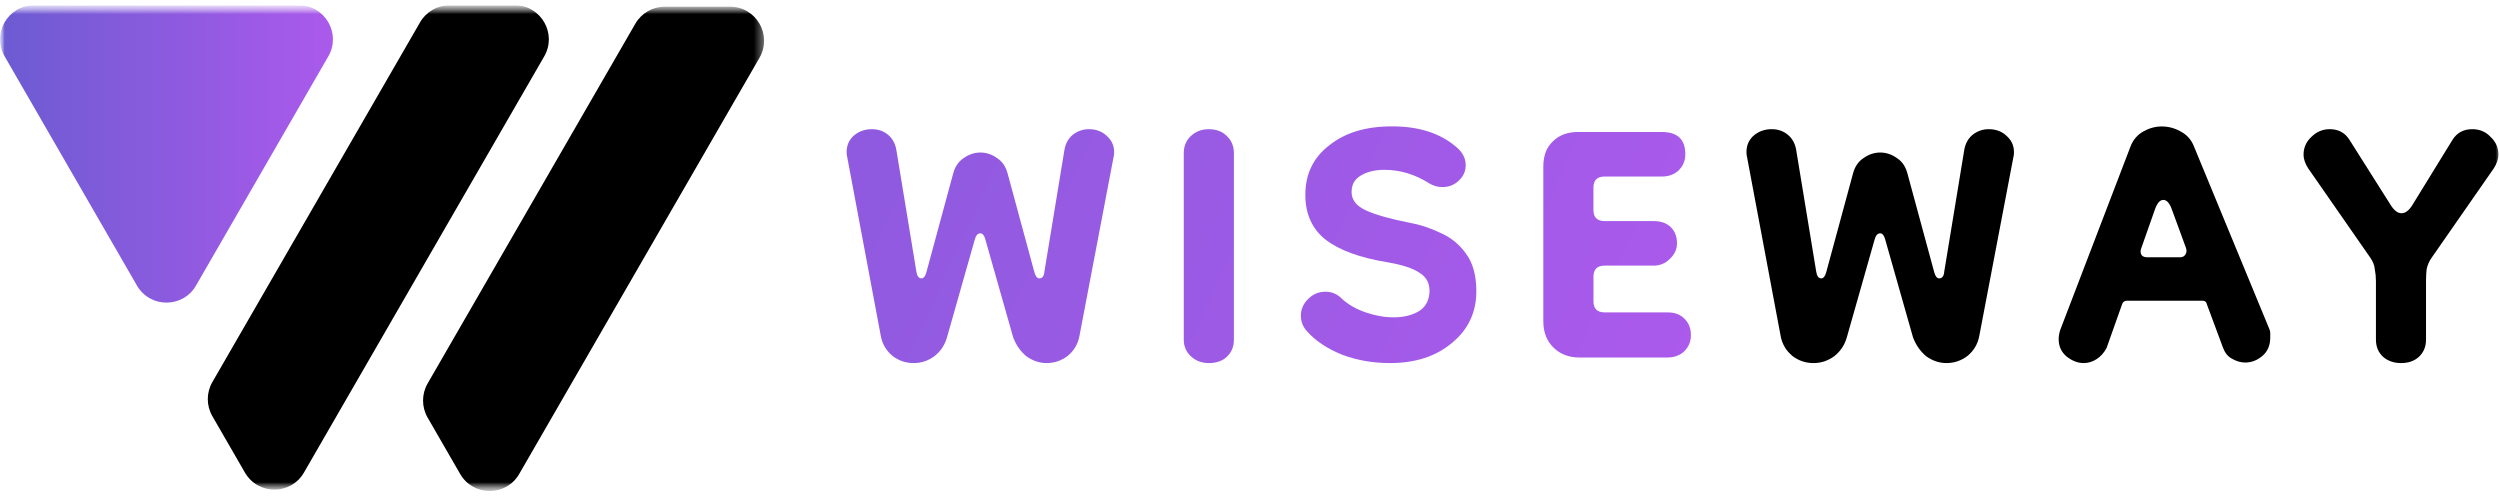
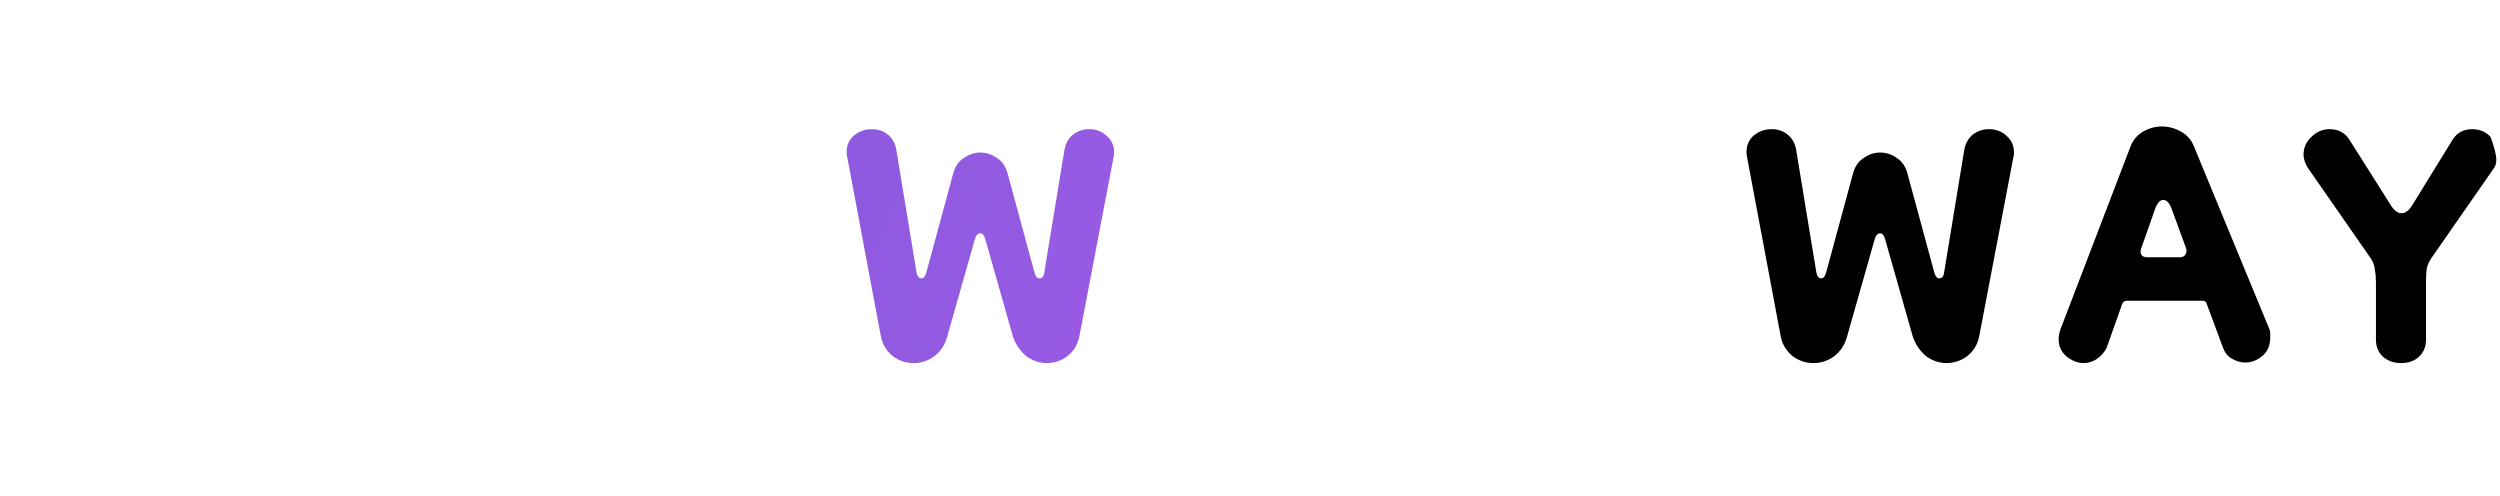
<svg xmlns="http://www.w3.org/2000/svg" width="267" height="53" viewBox="0 0 267 53" fill="none">
  <g clip-path="url(#clip0_14_70)">
    <mask id="mask0_14_70" style="mask-type:luminance" maskUnits="userSpaceOnUse" x="0" y="0" width="267" height="53">
      <path d="M267 0.559H0V52.441H267V0.559Z" fill="white" />
    </mask>
    <g mask="url(#mask0_14_70)">
      <path fill-rule="evenodd" clip-rule="evenodd" d="M222.542 38.776C221.907 38.776 221.291 38.539 220.697 38.063C220.142 37.587 219.865 36.974 219.865 36.218C219.865 35.903 219.926 35.563 220.044 35.208L227.539 15.644C227.815 14.931 228.273 14.394 228.907 14.039C229.541 13.684 230.197 13.505 230.87 13.505C231.583 13.505 232.257 13.684 232.891 14.039C233.564 14.397 234.041 14.931 234.317 15.644L242.345 35.09C242.424 35.247 242.463 35.405 242.463 35.566V36.042C242.463 36.874 242.187 37.529 241.632 38.005C241.077 38.482 240.461 38.718 239.787 38.718C239.311 38.718 238.835 38.579 238.361 38.303C237.924 38.066 237.609 37.669 237.409 37.113L235.685 32.474C235.646 32.237 235.488 32.116 235.209 32.116H227.181C226.905 32.116 226.726 32.234 226.647 32.474L224.981 37.171C224.702 37.687 224.347 38.081 223.91 38.36C223.473 38.639 223.018 38.776 222.542 38.776ZM229.32 27.477H232.827C233.064 27.477 233.243 27.398 233.361 27.24C233.519 27.043 233.558 26.803 233.479 26.527L231.932 22.304C231.695 21.67 231.398 21.351 231.04 21.351C230.682 21.351 230.385 21.688 230.148 22.361L228.661 26.585C228.582 26.822 228.601 27.04 228.722 27.24C228.84 27.398 229.041 27.477 229.317 27.477H229.32Z" fill="black" />
-       <path d="M256.426 38.776C255.674 38.776 255.04 38.557 254.524 38.121C254.008 37.644 253.75 37.031 253.75 36.276V30.032C253.75 29.595 253.711 29.179 253.632 28.782C253.592 28.345 253.435 27.929 253.155 27.532L246.496 17.956C246.177 17.44 246.019 16.964 246.019 16.53C246.019 15.777 246.298 15.143 246.851 14.628C247.406 14.072 248.058 13.796 248.814 13.796C249.766 13.796 250.479 14.194 250.956 14.986L255.355 21.943C255.713 22.498 256.089 22.774 256.484 22.774C256.878 22.774 257.258 22.498 257.613 21.943L261.894 14.986C262.37 14.194 263.083 13.796 264.036 13.796C264.828 13.796 265.483 14.072 265.999 14.628C266.554 15.143 266.83 15.777 266.83 16.53C266.83 16.967 266.672 17.443 266.354 17.956L259.694 27.532C259.418 27.929 259.239 28.345 259.16 28.782C259.12 29.179 259.099 29.595 259.099 30.032V36.276C259.099 37.028 258.841 37.644 258.326 38.121C257.849 38.557 257.215 38.776 256.423 38.776H256.426Z" fill="black" />
+       <path d="M256.426 38.776C255.674 38.776 255.04 38.557 254.524 38.121C254.008 37.644 253.75 37.031 253.75 36.276V30.032C253.75 29.595 253.711 29.179 253.632 28.782C253.592 28.345 253.435 27.929 253.155 27.532L246.496 17.956C246.177 17.44 246.019 16.964 246.019 16.53C246.019 15.777 246.298 15.143 246.851 14.628C247.406 14.072 248.058 13.796 248.814 13.796C249.766 13.796 250.479 14.194 250.956 14.986L255.355 21.943C255.713 22.498 256.089 22.774 256.484 22.774C256.878 22.774 257.258 22.498 257.613 21.943L261.894 14.986C262.37 14.194 263.083 13.796 264.036 13.796C264.828 13.796 265.483 14.072 265.999 14.628C266.83 16.967 266.672 17.443 266.354 17.956L259.694 27.532C259.418 27.929 259.239 28.345 259.16 28.782C259.12 29.179 259.099 29.595 259.099 30.032V36.276C259.099 37.028 258.841 37.644 258.326 38.121C257.849 38.557 257.215 38.776 256.423 38.776H256.426Z" fill="black" />
      <path d="M191.409 38.002C192.082 38.518 192.835 38.776 193.669 38.776C194.504 38.776 195.195 38.539 195.869 38.063C196.542 37.547 196.998 36.874 197.237 36.042L200.211 25.575C200.329 25.138 200.529 24.919 200.805 24.919C201.042 24.919 201.221 25.138 201.339 25.575L204.313 36.042C204.631 36.874 205.105 37.547 205.739 38.063C206.412 38.539 207.125 38.776 207.881 38.776C208.712 38.776 209.468 38.518 210.141 38.002C210.815 37.447 211.23 36.734 211.391 35.86L215.078 16.533C215.157 15.741 214.92 15.086 214.365 14.57C213.849 14.054 213.197 13.796 212.402 13.796C211.767 13.796 211.191 13.993 210.678 14.391C210.202 14.788 209.905 15.322 209.786 15.996L207.644 29.018C207.605 29.495 207.426 29.731 207.11 29.731C206.873 29.731 206.694 29.513 206.576 29.076L203.721 18.551C203.524 17.798 203.148 17.243 202.592 16.885C202.037 16.488 201.442 16.29 200.808 16.29C200.174 16.29 199.58 16.488 199.024 16.885C198.469 17.243 198.093 17.798 197.896 18.551L195.041 29.076C194.922 29.513 194.743 29.731 194.507 29.731C194.23 29.731 194.051 29.495 193.973 29.018L191.83 15.996C191.712 15.322 191.415 14.785 190.938 14.391C190.462 13.993 189.889 13.796 189.215 13.796C188.423 13.796 187.75 14.054 187.194 14.57C186.679 15.086 186.46 15.738 186.539 16.533L190.168 35.86C190.326 36.734 190.744 37.447 191.418 38.002H191.409Z" fill="black" />
-       <path d="M143.34 37.884C144.926 38.479 146.632 38.776 148.455 38.776C151.149 38.776 153.352 38.063 155.057 36.634C156.802 35.208 157.673 33.363 157.673 31.103C157.673 29.398 157.296 28.05 156.544 27.058C155.831 26.066 154.918 25.335 153.807 24.858C152.736 24.343 151.647 23.988 150.536 23.788C148.516 23.39 146.968 22.956 145.897 22.48C144.866 22.003 144.35 21.351 144.35 20.517C144.35 19.682 144.687 19.13 145.36 18.733C146.034 18.335 146.865 18.138 147.857 18.138C149.523 18.138 151.11 18.614 152.615 19.564C153.052 19.84 153.528 19.98 154.041 19.98C154.714 19.98 155.291 19.761 155.764 19.324C156.28 18.848 156.538 18.293 156.538 17.659C156.538 16.906 156.201 16.251 155.528 15.696C153.822 14.23 151.544 13.496 148.689 13.496C145.834 13.496 143.673 14.169 141.968 15.517C140.263 16.824 139.41 18.59 139.41 20.808C139.41 22.868 140.145 24.476 141.61 25.626C143.076 26.737 145.257 27.529 148.152 28.005C149.778 28.281 150.928 28.66 151.601 29.134C152.314 29.57 152.672 30.205 152.672 31.036C152.672 32.028 152.296 32.759 151.544 33.236C150.791 33.673 149.899 33.891 148.868 33.891C147.836 33.891 146.865 33.712 145.834 33.357C144.802 32.999 143.949 32.505 143.276 31.87C142.8 31.394 142.226 31.157 141.553 31.157C140.839 31.157 140.224 31.415 139.708 31.931C139.192 32.447 138.934 33.041 138.934 33.715C138.934 34.349 139.153 34.904 139.589 35.381C140.503 36.412 141.75 37.244 143.337 37.878L143.34 37.884Z" fill="url(#paint0_linear_14_70)" />
-       <path d="M165.901 37.11C166.614 37.823 167.546 38.181 168.695 38.181H178.092C178.805 38.181 179.4 37.963 179.876 37.526C180.352 37.05 180.589 36.476 180.589 35.803C180.589 35.05 180.352 34.455 179.876 34.019C179.439 33.582 178.845 33.363 178.092 33.363H171.372C170.58 33.363 170.182 32.966 170.182 32.174V29.558C170.182 28.767 170.58 28.369 171.372 28.369H176.605C177.279 28.369 177.855 28.132 178.329 27.656C178.845 27.18 179.102 26.624 179.102 25.99C179.102 25.277 178.884 24.701 178.447 24.267C178.01 23.833 177.397 23.611 176.602 23.611H171.369C170.577 23.611 170.179 23.214 170.179 22.422V20.044C170.179 19.252 170.577 18.854 171.369 18.854H177.494C178.207 18.854 178.802 18.636 179.278 18.199C179.755 17.722 179.991 17.149 179.991 16.475C179.991 14.889 179.16 14.097 177.494 14.097H168.513C167.403 14.097 166.511 14.433 165.837 15.107C165.164 15.741 164.827 16.633 164.827 17.783V34.316C164.827 35.466 165.185 36.397 165.898 37.11H165.901Z" fill="url(#paint1_linear_14_70)" />
-       <path d="M129.104 38.776C128.351 38.776 127.717 38.539 127.201 38.063C126.685 37.587 126.427 36.992 126.427 36.279V16.357C126.427 15.605 126.685 14.989 127.201 14.512C127.717 14.036 128.351 13.799 129.104 13.799C129.895 13.799 130.53 14.036 131.006 14.512C131.522 14.989 131.78 15.601 131.78 16.357V36.279C131.78 37.031 131.522 37.647 131.006 38.124C130.53 38.56 129.895 38.779 129.104 38.779V38.776Z" fill="url(#paint2_linear_14_70)" />
      <path d="M95.307 38.002C95.98 38.518 96.733 38.776 97.567 38.776C98.402 38.776 99.093 38.539 99.767 38.063C100.44 37.547 100.896 36.874 101.135 36.042L104.109 25.575C104.227 25.138 104.427 24.919 104.703 24.919C104.94 24.919 105.119 25.138 105.237 25.575L108.211 36.042C108.529 36.874 109.003 37.547 109.637 38.063C110.31 38.539 111.023 38.776 111.779 38.776C112.61 38.776 113.366 38.518 114.039 38.002C114.713 37.447 115.129 36.734 115.289 35.86L118.976 16.533C119.055 15.741 118.818 15.086 118.263 14.57C117.747 14.054 117.095 13.796 116.3 13.796C115.666 13.796 115.089 13.993 114.576 14.391C114.1 14.788 113.803 15.322 113.684 15.996L111.542 29.018C111.503 29.495 111.324 29.731 111.008 29.731C110.772 29.731 110.593 29.513 110.474 29.076L107.619 18.551C107.422 17.798 107.046 17.243 106.49 16.885C105.935 16.488 105.341 16.29 104.706 16.29C104.072 16.29 103.478 16.488 102.922 16.885C102.367 17.243 101.991 17.798 101.794 18.551L98.939 29.076C98.82 29.513 98.641 29.731 98.405 29.731C98.129 29.731 97.95 29.495 97.871 29.018L95.728 15.996C95.61 15.322 95.313 14.785 94.837 14.391C94.36 13.993 93.787 13.796 93.113 13.796C92.321 13.796 91.648 14.054 91.092 14.57C90.577 15.086 90.358 15.738 90.437 16.533L94.066 35.86C94.224 36.734 94.642 37.447 95.316 38.002H95.307Z" fill="url(#paint3_linear_14_70)" />
      <mask id="mask1_14_70" style="mask-type:luminance" maskUnits="userSpaceOnUse" x="0" y="0" width="82" height="53">
-         <path d="M81.608 0.559H0V52.441H81.608V0.559Z" fill="white" />
-       </mask>
+         </mask>
      <g mask="url(#mask1_14_70)">
        <path d="M31.913 0.559H3.647C0.843 0.559 -0.907 3.593 0.495 6.02L14.627 30.499C16.029 32.926 19.534 32.926 20.932 30.499L35.065 6.02C36.467 3.593 34.716 0.559 31.913 0.559Z" fill="url(#paint4_linear_14_70)" />
        <path d="M44.865 2.379L22.68 40.806C22.03 41.931 22.03 43.321 22.68 44.447L26.157 50.469C27.559 52.897 31.063 52.897 32.462 50.469L58.124 6.02C59.526 3.593 57.775 0.559 54.972 0.559H48.017C46.716 0.559 45.514 1.253 44.865 2.379Z" fill="black" />
        <path d="M67.854 2.531L45.669 40.957C45.02 42.083 45.02 43.473 45.669 44.598L49.146 50.621C50.548 53.048 54.052 53.048 55.451 50.621L81.113 6.172C82.515 3.744 80.764 0.71 77.961 0.71H71.007C69.705 0.71 68.504 1.405 67.854 2.531Z" fill="black" />
      </g>
    </g>
  </g>
  <defs>
    <linearGradient id="paint0_linear_14_70" x1="-1.878" y1="-42.838" x2="179.357" y2="40.363" gradientUnits="userSpaceOnUse">
      <stop stop-color="#6C5BD2" />
      <stop offset="1" stop-color="#AB5AEB" />
    </linearGradient>
    <linearGradient id="paint1_linear_14_70" x1="2.409" y1="-52.177" x2="183.644" y2="31.024" gradientUnits="userSpaceOnUse">
      <stop stop-color="#6C5BD2" />
      <stop offset="1" stop-color="#AB5AEB" />
    </linearGradient>
    <linearGradient id="paint2_linear_14_70" x1="-5.285" y1="-35.414" x2="175.95" y2="47.787" gradientUnits="userSpaceOnUse">
      <stop stop-color="#6C5BD2" />
      <stop offset="1" stop-color="#AB5AEB" />
    </linearGradient>
    <linearGradient id="paint3_linear_14_70" x1="-9.16" y1="-26.976" x2="172.075" y2="56.225" gradientUnits="userSpaceOnUse">
      <stop stop-color="#6C5BD2" />
      <stop offset="1" stop-color="#AB5AEB" />
    </linearGradient>
    <linearGradient id="paint4_linear_14_70" x1="-8.06402e-06" y1="16.439" x2="35.559" y2="16.439" gradientUnits="userSpaceOnUse">
      <stop stop-color="#6C5BD2" />
      <stop offset="1" stop-color="#AB5AEB" />
    </linearGradient>
    <clipPath id="clip0_14_70">
      <rect width="267" height="51.883" fill="white" transform="translate(0 0.559)" />
    </clipPath>
  </defs>
</svg>